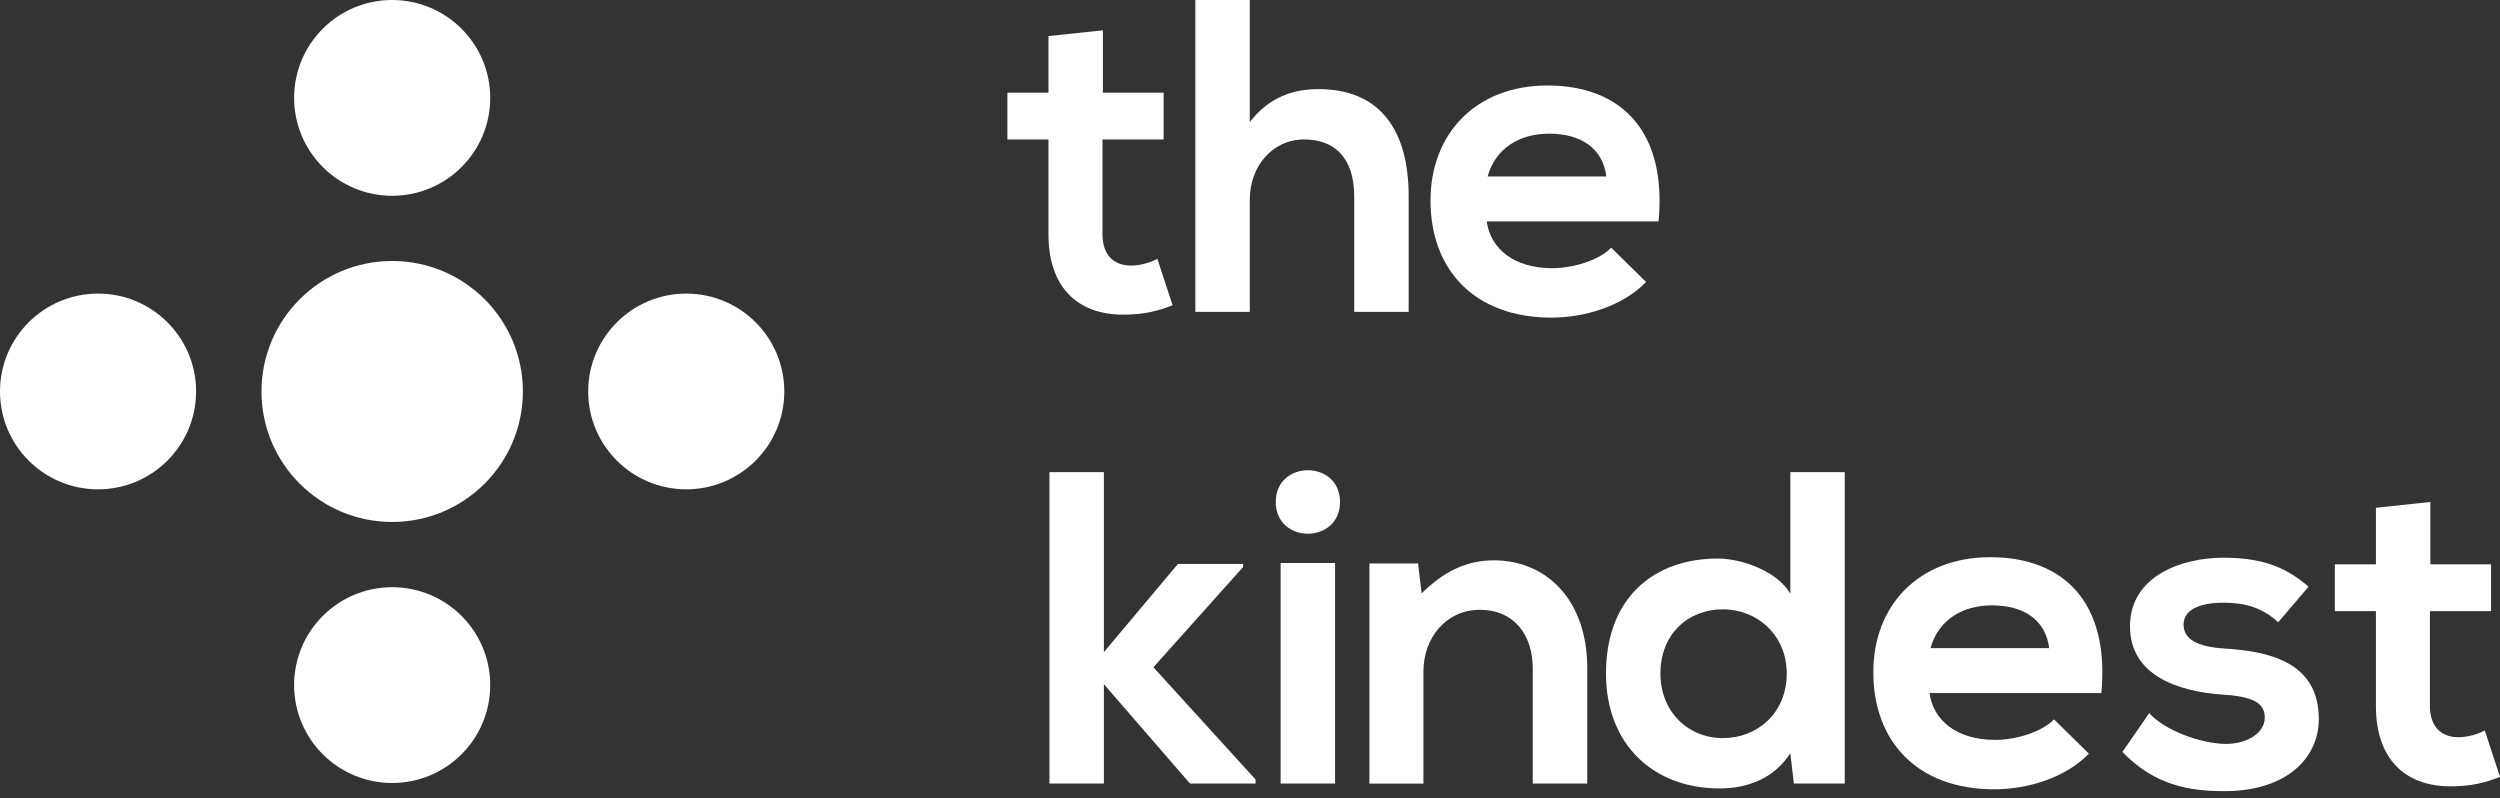
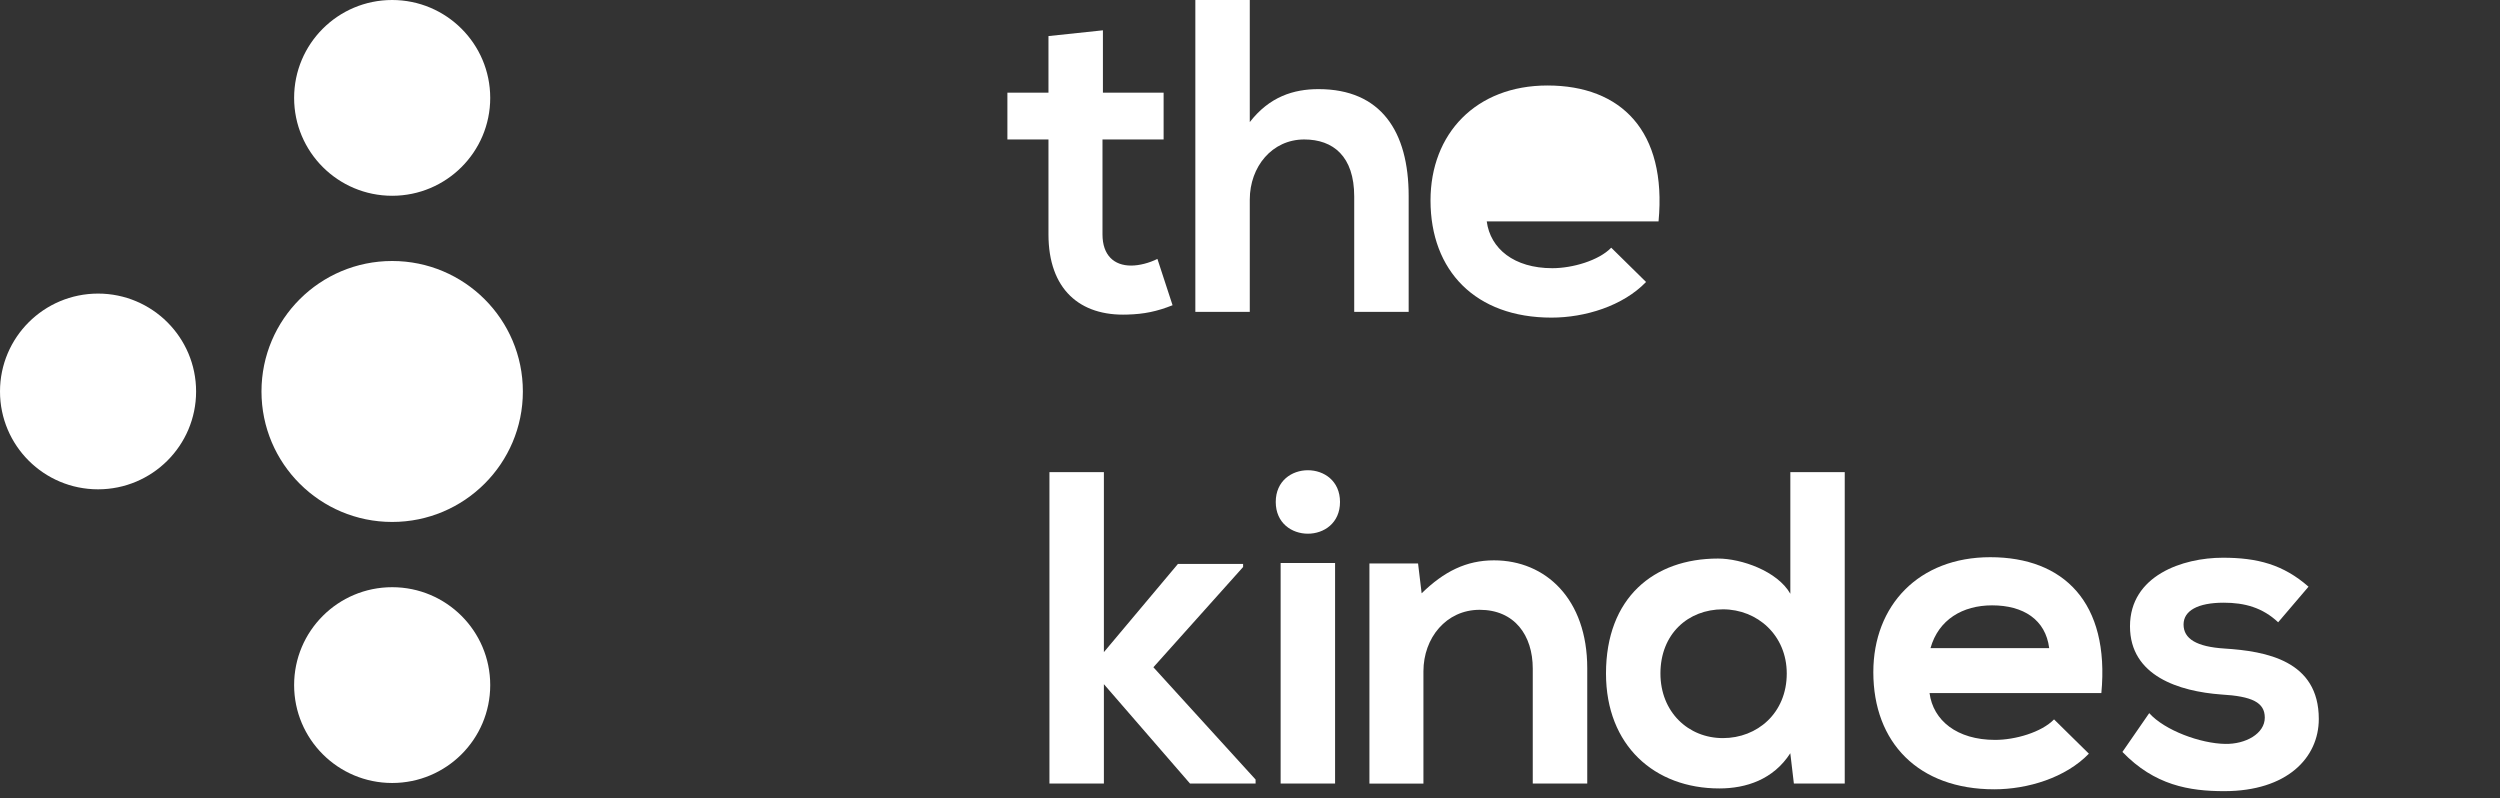
<svg xmlns="http://www.w3.org/2000/svg" width="191" height="61" viewBox="0 0 191 61" fill="none">
  <rect x="0" y="0" width="191" height="61" fill="#333333" stroke="none" />
  <path d="M84.263 2.316V7.082H88.9V10.655H84.23V17.907C84.23 19.507 85.118 20.29 86.413 20.29C87.061 20.29 87.812 20.087 88.426 19.78L89.584 23.32C88.392 23.796 87.401 23.999 86.139 24.033C82.49 24.169 80.103 22.093 80.103 17.907V10.655H76.965V7.079H80.103V2.756L84.263 2.316Z" fill="white" />
  <path d="M95.483 0V9.328C96.986 7.389 98.825 6.809 100.735 6.809C105.508 6.809 107.622 10.042 107.622 14.977V23.829H103.462V15.011C103.462 11.948 101.86 10.655 99.643 10.655C97.189 10.655 95.483 12.731 95.483 15.251V23.829H91.324V0H95.483Z" fill="white" />
-   <path d="M113.587 16.917C113.861 18.993 115.667 20.49 118.598 20.49C120.133 20.49 122.143 19.91 123.098 18.924L125.759 21.543C123.986 23.383 121.088 24.266 118.531 24.266C112.736 24.266 109.291 20.693 109.291 15.314C109.291 10.208 112.769 6.532 118.224 6.532C123.849 6.532 127.361 10.005 126.713 16.914H113.587V16.917ZM122.724 13.481C122.45 11.301 120.748 10.212 118.361 10.212C116.111 10.212 114.268 11.301 113.654 13.481H122.724Z" fill="white" />
+   <path d="M113.587 16.917C113.861 18.993 115.667 20.49 118.598 20.49C120.133 20.49 122.143 19.91 123.098 18.924L125.759 21.543C123.986 23.383 121.088 24.266 118.531 24.266C112.736 24.266 109.291 20.693 109.291 15.314C109.291 10.208 112.769 6.532 118.224 6.532C123.849 6.532 127.361 10.005 126.713 16.914H113.587V16.917ZM122.724 13.481C122.45 11.301 120.748 10.212 118.361 10.212H122.724Z" fill="white" />
  <path d="M84.337 36.071V49.822L89.995 43.083H94.973V43.32L88.119 50.978L95.927 59.557V59.863H90.917L84.337 52.271V59.863H80.177V36.071H84.337Z" fill="white" />
  <path d="M102.377 38.35C102.377 41.583 97.467 41.583 97.467 38.35C97.467 35.118 102.377 35.118 102.377 38.35ZM97.84 43.013V59.863H102V43.013H97.84Z" fill="white" />
  <path d="M117.103 59.863V51.081C117.103 48.529 115.704 46.589 113.047 46.589C110.49 46.589 108.75 48.735 108.75 51.288V59.867H104.624V43.05H108.34L108.613 45.329C110.319 43.663 112.022 42.81 114.138 42.81C118.094 42.81 121.266 45.772 121.266 51.048V59.863H117.103Z" fill="white" />
  <path d="M140.938 36.071V59.863H137.052L136.779 57.547C135.483 59.557 133.404 60.237 131.357 60.237C126.413 60.237 122.698 56.967 122.698 51.455C122.698 45.669 126.346 42.673 131.257 42.673C133.03 42.673 135.791 43.626 136.782 45.363V36.071H140.938ZM126.857 51.455C126.857 54.384 128.97 56.391 131.631 56.391C134.255 56.391 136.508 54.484 136.508 51.455C136.508 48.529 134.258 46.552 131.631 46.552C128.97 46.556 126.857 48.429 126.857 51.455Z" fill="white" />
  <path d="M147.418 52.955C147.692 55.031 149.498 56.528 152.429 56.528C153.965 56.528 155.974 55.948 156.929 54.961L159.59 57.581C157.817 59.417 154.919 60.303 152.362 60.303C146.567 60.303 143.122 56.731 143.122 51.352C143.122 46.246 146.6 42.57 152.055 42.57C157.68 42.57 161.192 46.043 160.544 52.951H147.418V52.955ZM156.558 49.515C156.285 47.336 154.582 46.249 152.195 46.249C149.945 46.249 148.102 47.339 147.491 49.515H156.558Z" fill="white" />
  <path d="M174.051 47.542C172.856 46.419 171.494 46.046 169.892 46.046C167.912 46.046 166.824 46.659 166.824 47.712C166.824 48.802 167.812 49.415 169.962 49.549C173.133 49.752 177.156 50.468 177.156 54.928C177.156 57.891 174.736 60.444 169.928 60.444C167.268 60.444 164.61 60 162.153 57.447L164.2 54.484C165.395 55.811 168.122 56.801 169.995 56.834C171.564 56.867 173.03 56.051 173.03 54.828C173.03 53.671 172.075 53.195 169.688 53.058C166.517 52.822 162.731 51.662 162.731 47.852C162.731 43.97 166.754 42.61 169.825 42.61C172.449 42.61 174.428 43.12 176.371 44.823L174.051 47.542Z" fill="white" />
-   <path d="M185.679 38.351V43.116H190.316V46.693H185.646V53.941C185.646 55.541 186.534 56.324 187.829 56.324C188.477 56.324 189.228 56.121 189.842 55.814L191.001 59.354C189.805 59.83 188.817 60.034 187.555 60.07C183.907 60.207 181.52 58.131 181.52 53.941V46.693H178.382V43.116H181.52V38.794L185.679 38.351Z" fill="white" />
  <path d="M39.947 29.908C39.947 24.402 35.477 19.94 29.962 19.94C24.447 19.94 19.977 24.402 19.977 29.908C19.977 35.414 24.447 39.877 29.962 39.877C35.473 39.877 39.947 35.414 39.947 29.908Z" fill="white" />
  <path d="M22.471 7.479C22.471 11.608 25.822 14.957 29.962 14.957C34.098 14.957 37.453 11.611 37.453 7.479C37.45 3.346 34.095 0 29.959 0C25.822 0 22.471 3.346 22.471 7.479Z" fill="white" />
  <path d="M22.471 52.341C22.471 56.47 25.822 59.82 29.962 59.82C34.098 59.82 37.453 56.474 37.453 52.341C37.453 48.212 34.102 44.862 29.962 44.862C25.822 44.862 22.471 48.212 22.471 52.341Z" fill="white" />
-   <path d="M44.938 29.908C44.938 34.038 48.289 37.384 52.429 37.384C56.565 37.384 59.92 34.038 59.92 29.908C59.92 25.779 56.568 22.43 52.429 22.43C48.292 22.433 44.938 25.779 44.938 29.908Z" fill="white" />
  <path d="M0 29.908C0 34.038 3.352 37.384 7.491 37.384C11.627 37.384 14.982 34.038 14.982 29.908C14.982 25.779 11.627 22.43 7.491 22.43C3.352 22.433 0 25.779 0 29.908Z" fill="white" />
</svg>